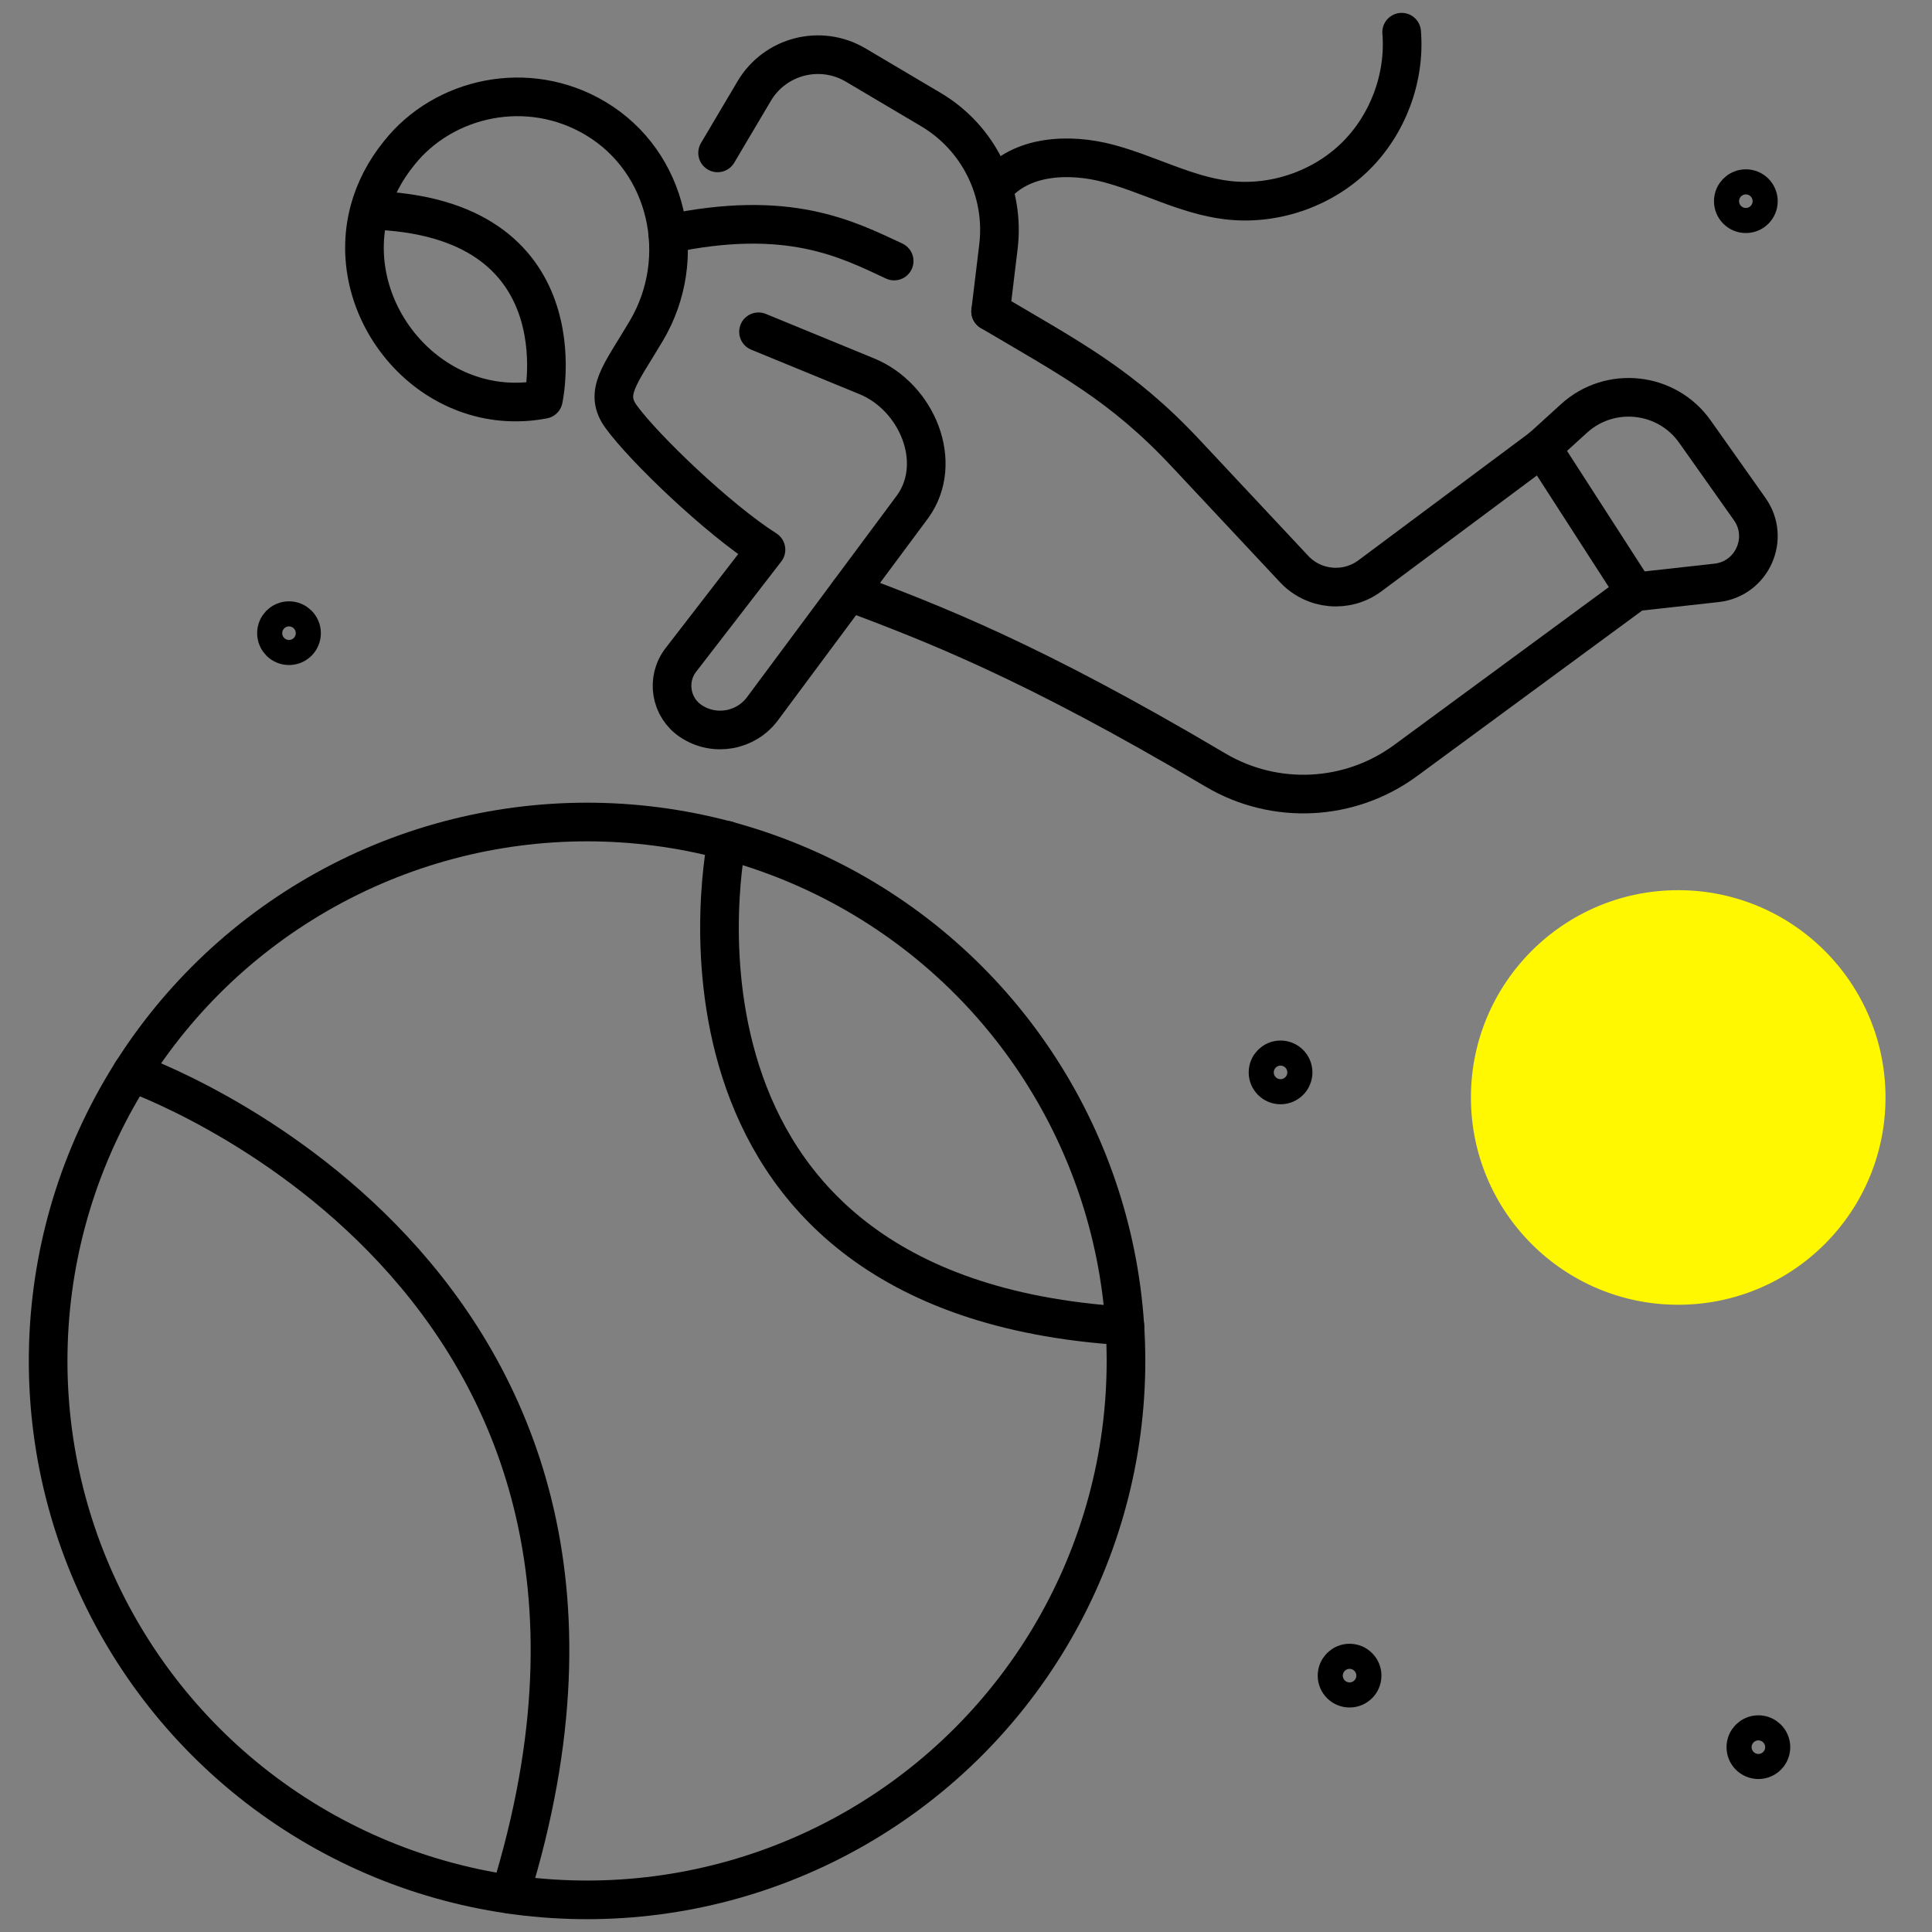
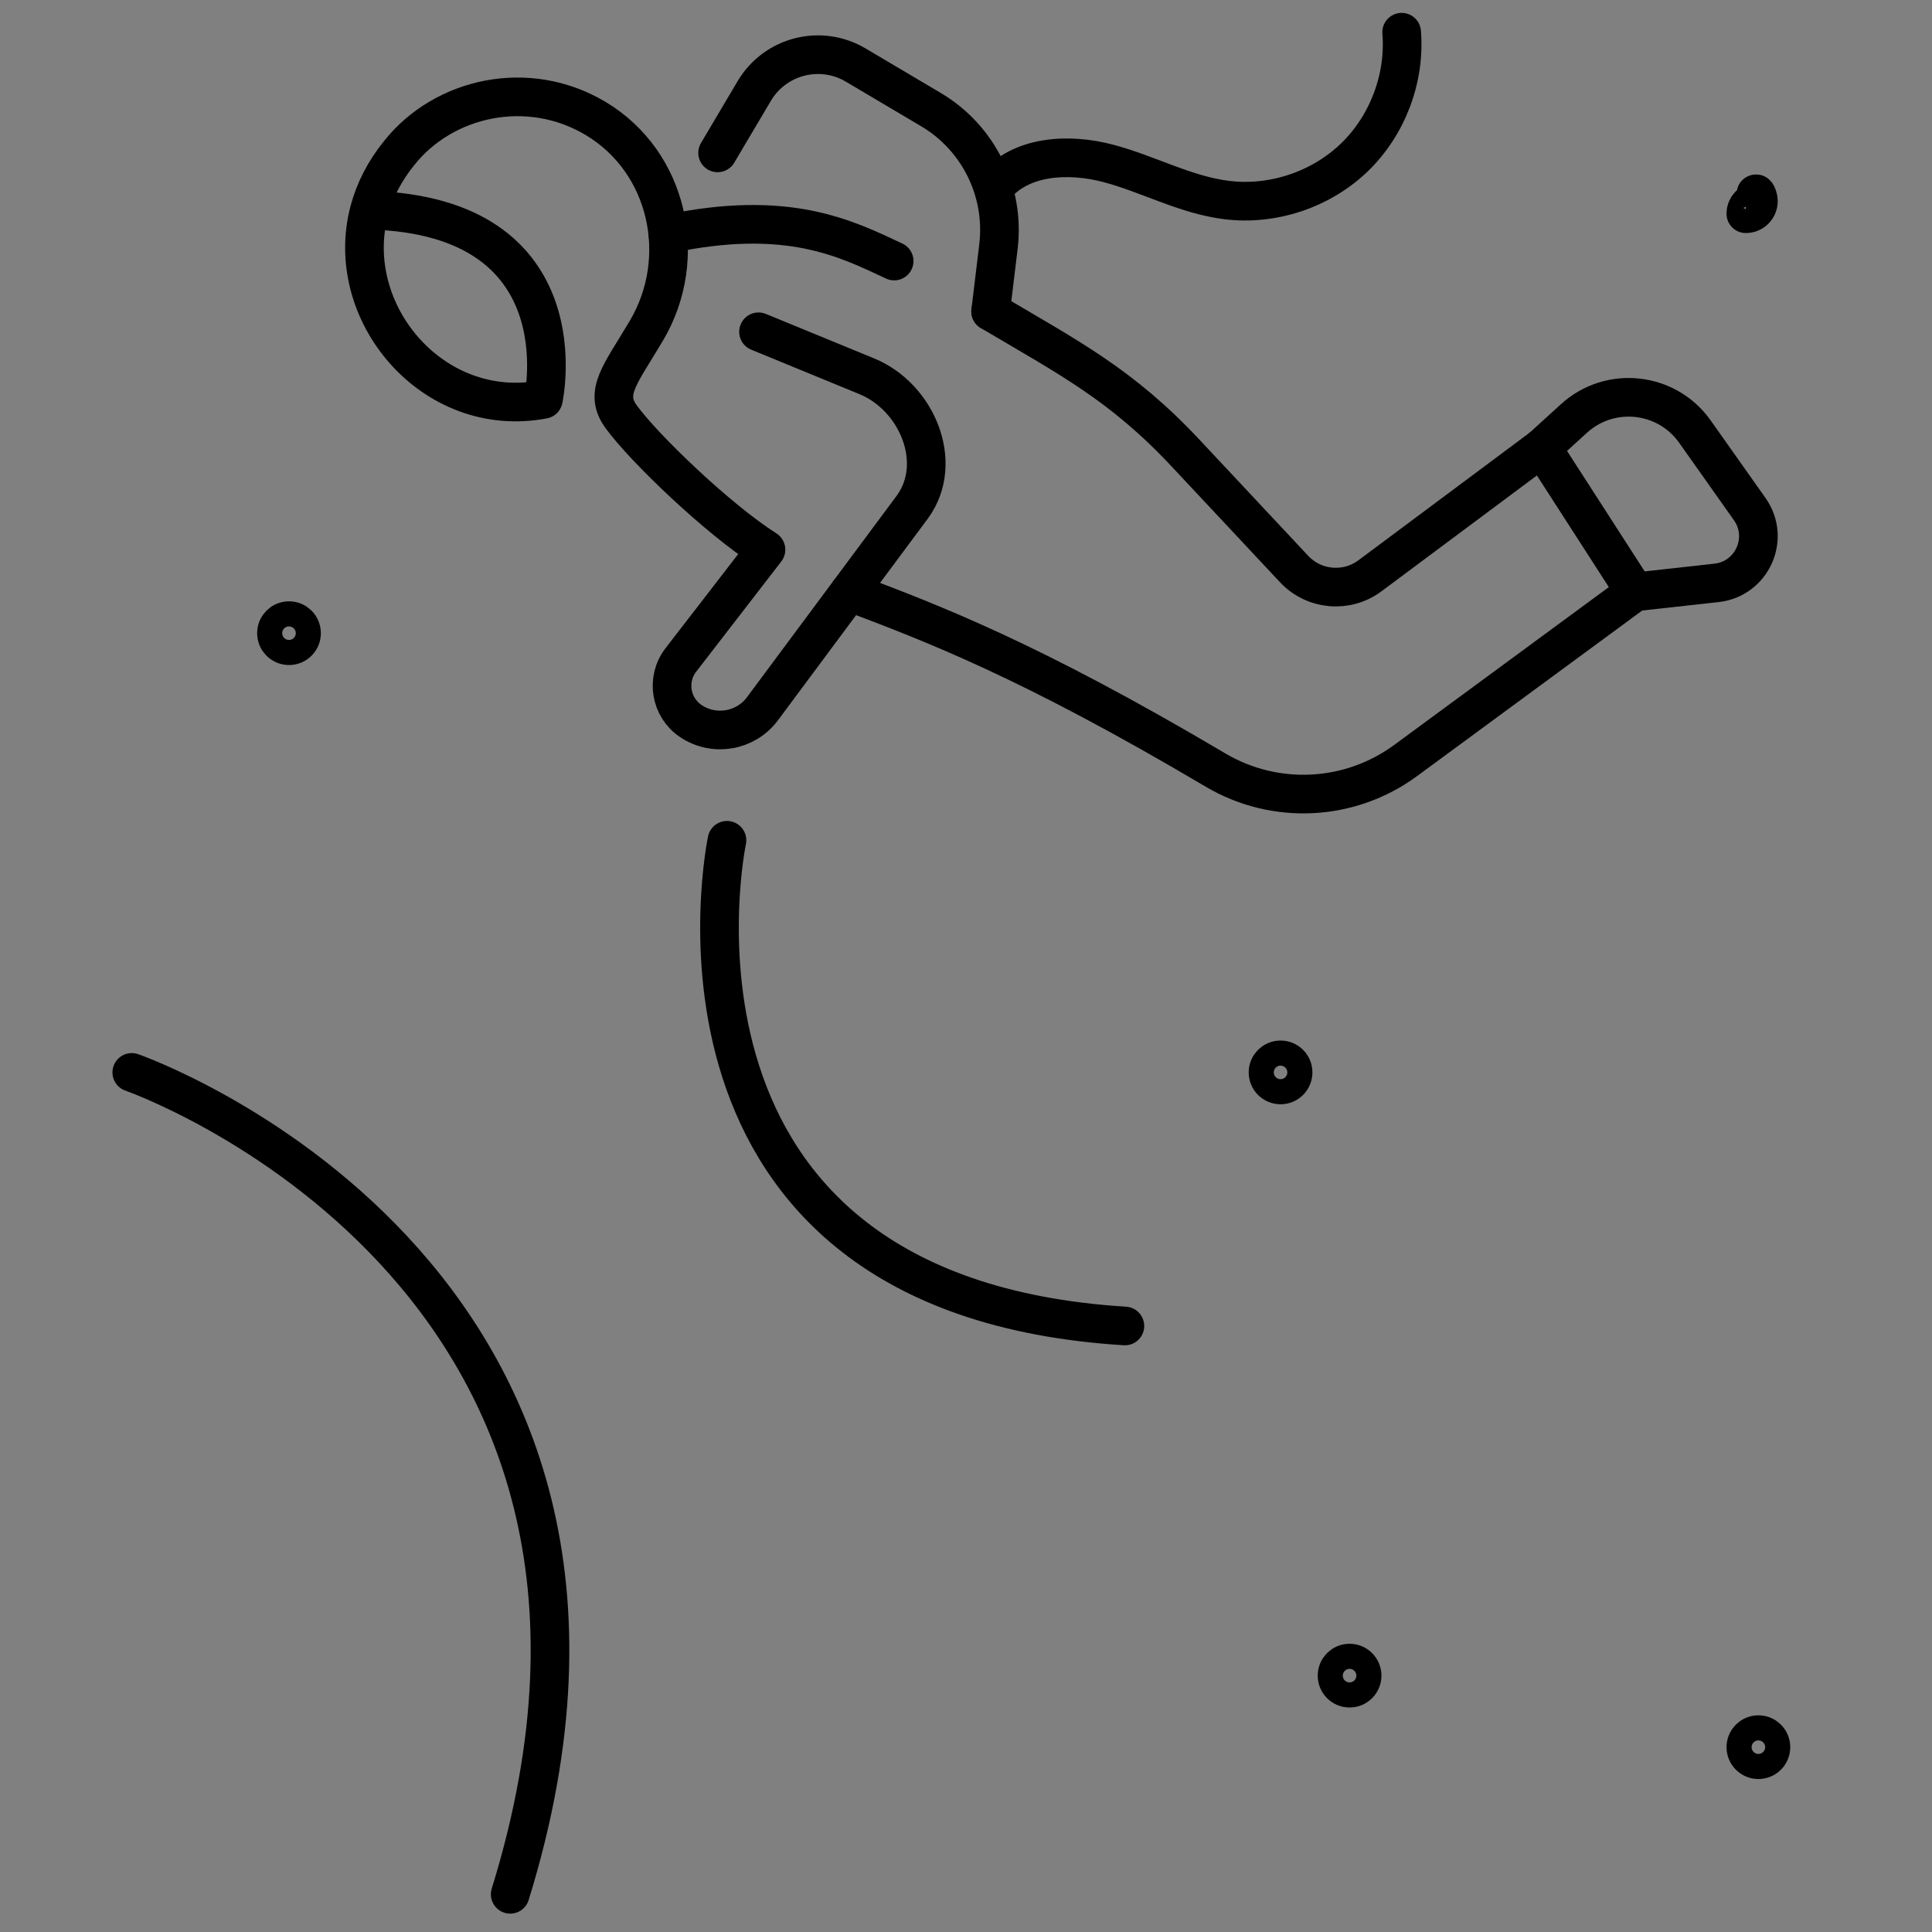
<svg xmlns="http://www.w3.org/2000/svg" version="1.1" id="Layer_1" x="0px" y="0px" viewBox="0 0 150 150" style="enable-background:new 0 0 150 150;" xml:space="preserve">
  <rect x="0" y="0" width="150" height="150" fill="#808080" stroke="none" />
  <style type="text/css">
	.st0{fill:none;stroke:#000000;stroke-width:3;stroke-linecap:round;stroke-linejoin:round;stroke-miterlimit:10;}
	.st1{fill:#FFF800;stroke:#FFF800;stroke-width:0.25;stroke-miterlimit:10;}
</style>
  <g id="XMLID_383_">
    <path id="XMLID_314_" class="st0" d="M58.891,25.76l8.404,3.452c3.901,1.602,6.028,6.697,3.565,10.12l-11.658,15.69   c-1.299,1.749-3.74,2.174-5.554,0.969c-1.592-1.057-1.952-3.242-0.785-4.755l6.608-8.559c-3.76-2.396-9.488-7.9-11.248-10.326   c-1.368-1.886-0.059-3.26,1.962-6.674c3.348-5.655,1.702-13.104-3.938-16.477c-5.274-3.154-11.821-1.643-15.246,2.672   c-1.151,1.414-1.905,2.921-2.318,4.447c-2.14,7.916,4.917,16.325,13.504,14.689c0,0,3.153-14.262-13.504-14.689" />
    <path id="XMLID_310_" class="st0" d="M76.912,24.178c6.056,3.586,10.15,5.675,15.133,10.997l8.429,9.004   c1.543,1.648,4.079,1.874,5.889,0.525l13.352-9.951l7.22,11.203L109.13,59.048c-4.33,3.183-10.142,3.472-14.766,0.734   C79.955,51.25,72.368,48.38,65.94,45.956" />
    <path id="XMLID_309_" class="st0" d="M51.85,18.172c9.333-1.98,13.856,0.359,17.572,2.095" />
    <path id="XMLID_304_" class="st0" d="M126.936,45.956l6.338-0.703c2.759-0.306,4.176-3.46,2.574-5.727l-4.253-6.014   c-2.188-3.093-6.59-3.573-9.392-1.023l-2.488,2.264" />
    <path id="XMLID_298_" class="st0" d="M76.912,24.177l0.607-5.028c0.516-4.274-1.542-8.45-5.247-10.643l-5.838-3.457   c-2.732-1.618-6.258-0.714-7.875,2.017l-2.845,4.804" />
-     <ellipse id="XMLID_292_" class="st1" cx="130.296" cy="85.207" rx="15.969" ry="15.969" />
-     <ellipse id="XMLID_290_" class="st0" cx="45.579" cy="105.663" rx="41.842" ry="41.842" />
    <path id="XMLID_289_" class="st0" d="M77.199,14.559c2.002-2.509,5.795-2.695,8.894-1.862s5.993,2.454,9.18,2.839   c3.559,0.43,7.285-0.817,9.869-3.302c2.584-2.486,3.974-6.16,3.682-9.734" />
    <path id="XMLID_285_" class="st0" d="M105.755,130.096c0,0.538-0.436,0.974-0.974,0.974s-0.974-0.436-0.974-0.974   s0.436-0.974,0.974-0.974S105.755,129.558,105.755,130.096z" />
    <circle id="XMLID_284_" class="st0" cx="136.521" cy="135.65" r="0.974" />
    <path id="XMLID_278_" class="st0" d="M100.396,83.261c0,0.538-0.436,0.974-0.974,0.974s-0.974-0.436-0.974-0.974   s0.436-0.974,0.974-0.974C99.96,82.287,100.396,82.723,100.396,83.261z" />
-     <path id="XMLID_276_" class="st0" d="M136.521,15.62c0,0.538-0.436,0.974-0.974,0.974s-0.974-0.436-0.974-0.974   c0-0.538,0.436-0.974,0.974-0.974C136.085,14.645,136.521,15.082,136.521,15.62z" />
+     <path id="XMLID_276_" class="st0" d="M136.521,15.62c0,0.538-0.436,0.974-0.974,0.974c0-0.538,0.436-0.974,0.974-0.974C136.085,14.645,136.521,15.082,136.521,15.62z" />
    <circle id="XMLID_275_" class="st0" cx="22.438" cy="49.16" r="0.974" />
    <path id="XMLID_271_" class="st0" d="M10.231,83.261c0,0,44.364,15.439,29.381,63.813" />
    <path id="XMLID_266_" class="st0" d="M56.442,65.239c0,0-7.437,35.329,30.894,37.709" />
  </g>
</svg>